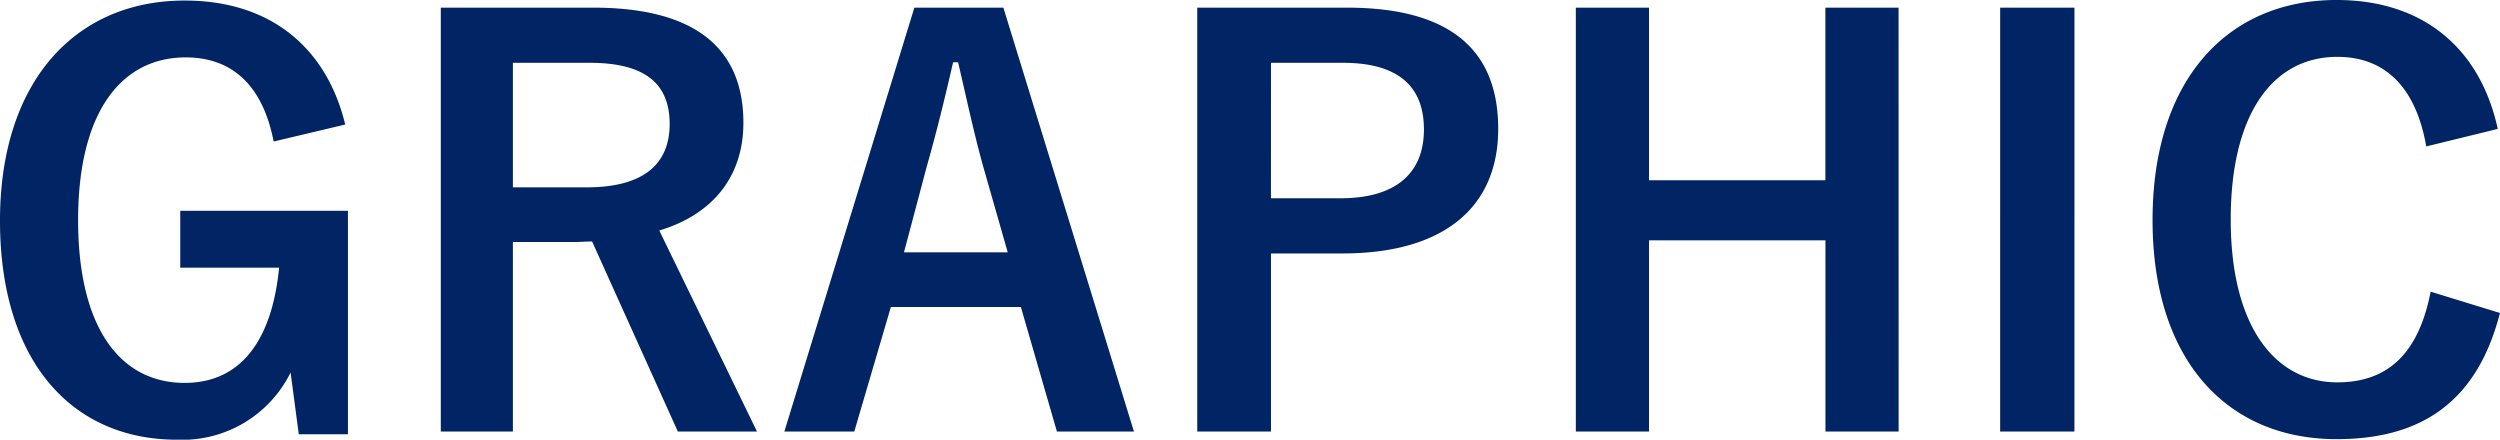
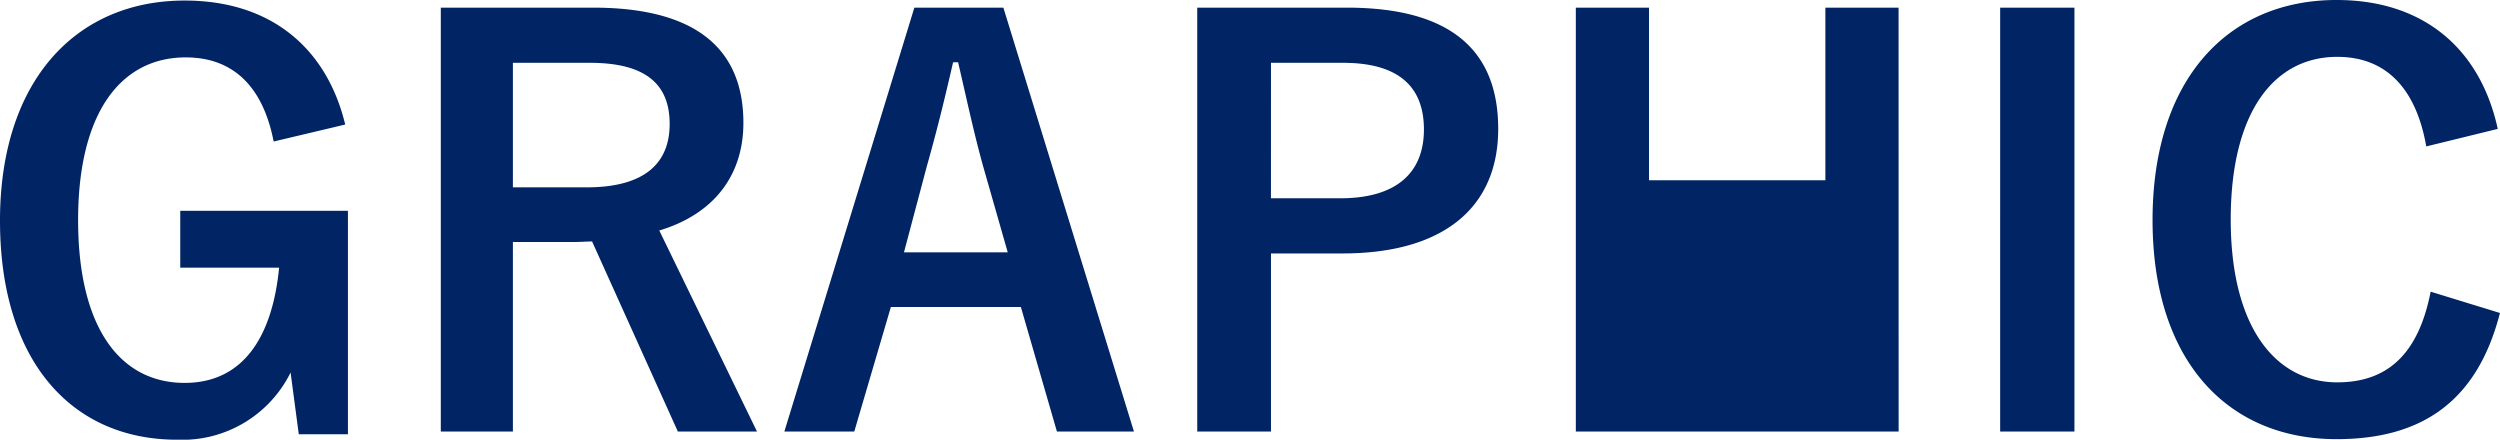
<svg xmlns="http://www.w3.org/2000/svg" width="224.272" height="39.445" viewBox="0 0 224.272 39.445">
-   <path id="パス_3164" data-name="パス 3164" d="M33.418-27.44C31.8-34.153,26.9-38.563,19.012-38.563c-9.751,0-16.562,7.2-16.562,19.747C2.45-6.223,8.869.833,18.326.833A10.83,10.83,0,0,0,28.518-5.194L29.253.343h4.41V-19.7H18.62v5.1h8.869C26.9-8.526,24.353-4.263,19.012-4.263c-5.782,0-9.555-4.949-9.555-14.6,0-9.7,3.871-14.6,9.653-14.6,4.361,0,6.958,2.744,7.889,7.546Zm8.575-10.486V.1h6.468v-17h5.39c.637,0,1.176-.049,1.715-.049L63.259.1h7.1L61.593-17.934c4.9-1.47,7.546-4.949,7.546-9.653,0-6.615-4.214-10.339-13.475-10.339Zm6.468,4.949H55.37c5.243,0,7.154,2.107,7.154,5.488,0,3.528-2.254,5.684-7.448,5.684H48.461Zm44-4.949H84.476L72.814.1h6.272l3.283-11.172H94.031L97.265.1h6.909Zm.392,21.952h-9.31L85.6-23.716c.833-2.94,1.519-5.684,2.352-9.31H88.4c.833,3.577,1.421,6.37,2.254,9.359Zm17-21.952V.1h6.615V-15.876h6.419c9.114,0,13.965-4.165,13.965-11.172s-4.214-10.878-13.573-10.878Zm6.615,4.949h6.468c5.047,0,7.252,2.2,7.252,5.978,0,3.871-2.45,6.174-7.5,6.174h-6.223Zm56.3-4.949h-6.566v15.484H150.381V-37.926h-6.566V.1h6.566v-17.15h15.827V.1h6.566Zm15.778,0h-6.664V.1h6.664Zm37.975,10.878c-1.568-7.2-6.664-11.564-14.455-11.564-9.8,0-16.513,7.154-16.513,19.747,0,12.544,6.664,19.649,16.513,19.649,7.742,0,12.642-3.479,14.651-11.319L220.5-12.446c-1.078,5.537-3.822,8.134-8.379,8.134-5.537,0-9.555-4.949-9.555-14.6,0-9.7,3.92-14.6,9.555-14.6,4.312,0,7.056,2.744,7.987,8.036Z" transform="translate(-2.45 38.612)" fill="#002464" />
+   <path id="パス_3164" data-name="パス 3164" d="M33.418-27.44C31.8-34.153,26.9-38.563,19.012-38.563c-9.751,0-16.562,7.2-16.562,19.747C2.45-6.223,8.869.833,18.326.833A10.83,10.83,0,0,0,28.518-5.194L29.253.343h4.41V-19.7H18.62v5.1h8.869C26.9-8.526,24.353-4.263,19.012-4.263c-5.782,0-9.555-4.949-9.555-14.6,0-9.7,3.871-14.6,9.653-14.6,4.361,0,6.958,2.744,7.889,7.546Zm8.575-10.486V.1h6.468v-17h5.39c.637,0,1.176-.049,1.715-.049L63.259.1h7.1L61.593-17.934c4.9-1.47,7.546-4.949,7.546-9.653,0-6.615-4.214-10.339-13.475-10.339Zm6.468,4.949H55.37c5.243,0,7.154,2.107,7.154,5.488,0,3.528-2.254,5.684-7.448,5.684H48.461Zm44-4.949H84.476L72.814.1h6.272l3.283-11.172H94.031L97.265.1h6.909Zm.392,21.952h-9.31L85.6-23.716c.833-2.94,1.519-5.684,2.352-9.31H88.4c.833,3.577,1.421,6.37,2.254,9.359Zm17-21.952V.1h6.615V-15.876h6.419c9.114,0,13.965-4.165,13.965-11.172s-4.214-10.878-13.573-10.878Zm6.615,4.949h6.468c5.047,0,7.252,2.2,7.252,5.978,0,3.871-2.45,6.174-7.5,6.174h-6.223Zm56.3-4.949h-6.566v15.484H150.381V-37.926h-6.566V.1h6.566h15.827V.1h6.566Zm15.778,0h-6.664V.1h6.664Zm37.975,10.878c-1.568-7.2-6.664-11.564-14.455-11.564-9.8,0-16.513,7.154-16.513,19.747,0,12.544,6.664,19.649,16.513,19.649,7.742,0,12.642-3.479,14.651-11.319L220.5-12.446c-1.078,5.537-3.822,8.134-8.379,8.134-5.537,0-9.555-4.949-9.555-14.6,0-9.7,3.92-14.6,9.555-14.6,4.312,0,7.056,2.744,7.987,8.036Z" transform="translate(-2.45 38.612)" fill="#002464" />
</svg>